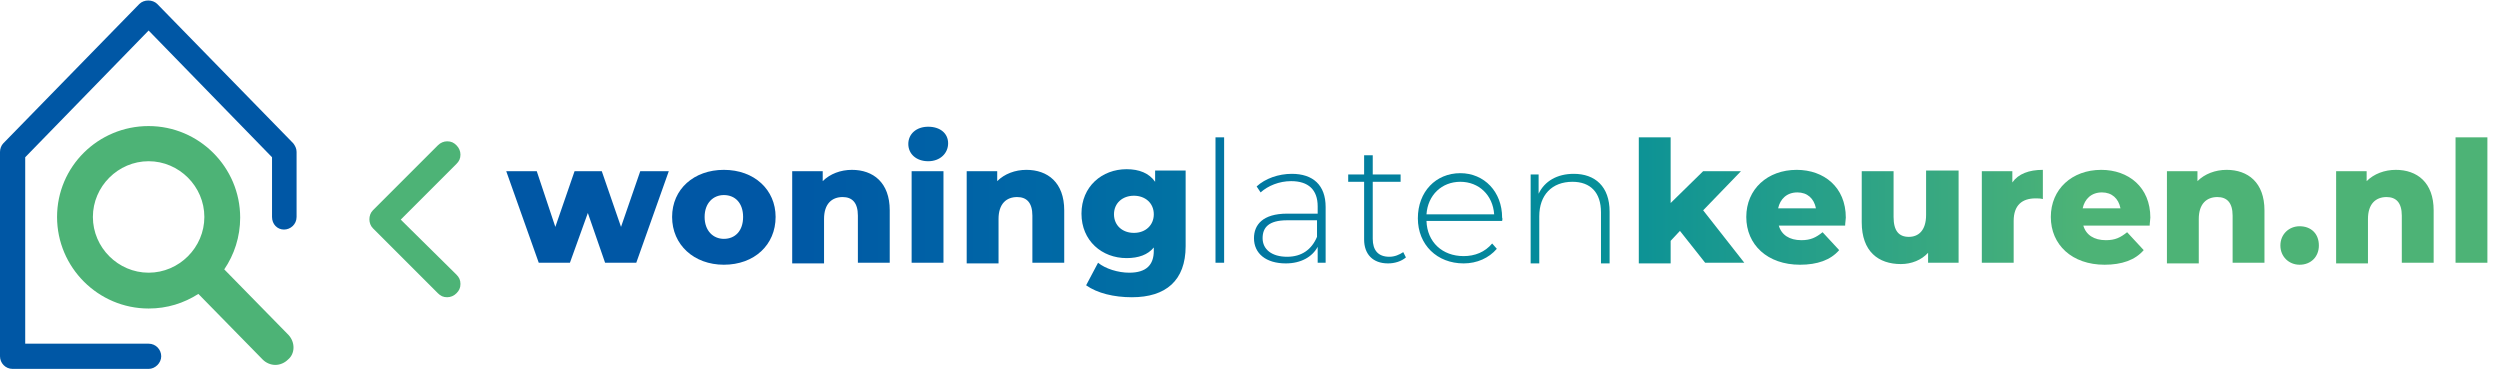
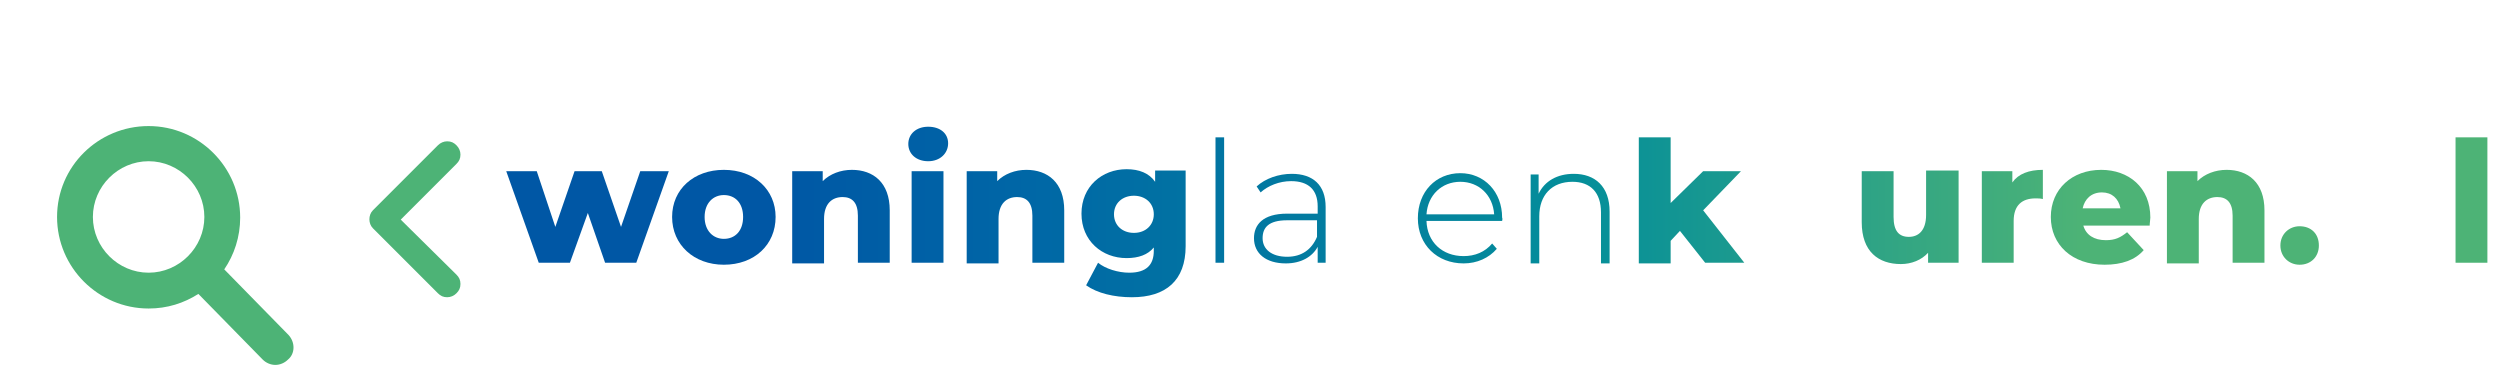
<svg xmlns="http://www.w3.org/2000/svg" version="1.1" id="Laag_1" x="0px" y="0px" viewBox="0 0 376.8 55.6" style="enable-background:new 0 0 376.8 55.6;" xml:space="preserve">
  <style type="text/css">
  .st0{fill:#4DB376;}
  .st1{fill:#0057A5;}
  .st2{fill:url(#SVGID_1_);}
  .st3{fill:url(#SVGID_00000173841249093313605040000007808501741718158504_);}
  .st4{fill:url(#SVGID_00000042726451870116435700000014971753629669779354_);}
  .st5{fill:url(#SVGID_00000031928009797721042840000008988947263281111697_);}
  .st6{fill:url(#SVGID_00000172405523514695815590000012055522193693255819_);}
  .st7{fill:url(#SVGID_00000147188258478537839750000005613937545921771160_);}
  .st8{fill:url(#SVGID_00000092457368484728659350000014519390330299279525_);}
  .st9{fill:url(#SVGID_00000161625951911053396470000006822731629536792211_);}
  .st10{fill:url(#SVGID_00000031189505879433798630000005428079102059099779_);}
  .st11{fill:url(#SVGID_00000093162318283377648410000005795637149373449094_);}
  .st12{fill:url(#SVGID_00000158737471319950492550000000646616217901146542_);}
  .st13{fill:url(#SVGID_00000174602319247229507190000002700837156997193603_);}
  .st14{fill:url(#SVGID_00000047024116591998221370000008768890573080560284_);}
  .st15{fill:url(#SVGID_00000160164705488616584590000004474349956020107429_);}
  .st16{fill:url(#SVGID_00000109018366222873478770000002029121457450565300_);}
  .st17{fill:url(#SVGID_00000009586140450930696090000010419305586748673432_);}
  .st18{fill:url(#SVGID_00000086660921759667659140000004423380341676051614_);}
  .st19{fill:url(#SVGID_00000095308995160443458410000003185355243880281275_);}
  .st20{fill:url(#SVGID_00000149352355446378314950000013076982575212745857_);}
  .st21{fill:url(#SVGID_00000103242740551983936510000014136608979126088104_);}
  .st22{fill:#FFFFFF;}
</style>
  <g>
    <path class="st0" d="M60.4,33.1l8.4-8.4c0.4-0.4,0.6-0.8,0.6-1.4c0-0.5-0.2-1-0.6-1.4c-0.4-0.4-0.8-0.6-1.4-0.6     c-0.5,0-1,0.2-1.4,0.6l-9.8,9.8c-0.7,0.7-0.7,2,0,2.7l9.8,9.8c0.4,0.4,0.8,0.6,1.4,0.6c0.5,0,1-0.2,1.4-0.6     c0.4-0.4,0.6-0.8,0.6-1.4s-0.2-1-0.6-1.4L60.4,33.1z" />
    <g>
-       <path class="st1" d="M22.4,55.6H1.9c-1.1,0-1.9-0.9-1.9-1.9V22.9c0-0.5,0.2-1,0.5-1.3L21,0.6c0.7-0.7,2-0.7,2.7,0l20.5,21       c0.3,0.4,0.5,0.8,0.5,1.3v9.8c0,1.1-0.9,1.9-1.9,1.9S41,33.8,41,32.7v-9L22.4,4.6L3.8,23.7v28.1h18.6c1.1,0,1.9,0.9,1.9,1.9       S23.4,55.6,22.4,55.6z" />
-     </g>
+       </g>
    <g>
      <path class="st0" d="M43.5,50.5l-9.7-9.9c1.5-2.2,2.4-4.9,2.4-7.8c0-7.6-6.2-13.8-13.8-13.8S8.6,25.1,8.6,32.7s6.2,13.8,13.8,13.8       c2.8,0,5.3-0.8,7.5-2.2l9.7,9.9c0.5,0.5,1.2,0.8,1.9,0.8c0.7,0,1.4-0.3,1.9-0.8C44.5,53.3,44.5,51.6,43.5,50.5z M14,32.7       c0-4.6,3.8-8.4,8.4-8.4c4.6,0,8.4,3.8,8.4,8.4c0,4.6-3.8,8.4-8.4,8.4C17.8,41.1,14,37.3,14,32.7z" />
    </g>
  </g>
  <g>
    <g>
      <linearGradient id="SVGID_1_" gradientUnits="userSpaceOnUse" x1="76.29" y1="31.983" x2="374.92" y2="31.983">
        <stop offset="0.135" style="stop-color:#0057A5" />
        <stop offset="0.264" style="stop-color:#0067A6" />
        <stop offset="0.54" style="stop-color:#048E9A" />
        <stop offset="0.796" style="stop-color:#4DB376" />
      </linearGradient>
      <path class="st2" d="M100.8,25.8l-4.9,13.8h-4.7l-2.6-7.5l-2.7,7.5h-4.7l-4.9-13.8h4.6l2.8,8.4l2.9-8.4h4.1l2.9,8.4l2.9-8.4H100.8       z" />
      <linearGradient id="SVGID_00000156587693093863413530000014112131598187646372_" gradientUnits="userSpaceOnUse" x1="76.29" y1="31.983" x2="374.92" y2="31.983">
        <stop offset="0.135" style="stop-color:#0057A5" />
        <stop offset="0.264" style="stop-color:#0067A6" />
        <stop offset="0.54" style="stop-color:#048E9A" />
        <stop offset="0.796" style="stop-color:#4DB376" />
      </linearGradient>
      <path style="fill:url(#SVGID_00000156587693093863413530000014112131598187646372_);" d="M101.3,32.7c0-4.2,3.3-7.1,7.8-7.1       c4.6,0,7.8,3,7.8,7.1c0,4.2-3.2,7.2-7.8,7.2C104.6,39.9,101.3,36.9,101.3,32.7z M112,32.7c0-2.1-1.2-3.3-2.9-3.3       c-1.6,0-2.9,1.2-2.9,3.3c0,2.1,1.3,3.3,2.9,3.3C110.8,36,112,34.8,112,32.7z" />
      <linearGradient id="SVGID_00000172423061247313391880000011022746749790652856_" gradientUnits="userSpaceOnUse" x1="76.29" y1="31.983" x2="374.92" y2="31.983">
        <stop offset="0.135" style="stop-color:#0057A5" />
        <stop offset="0.264" style="stop-color:#0067A6" />
        <stop offset="0.54" style="stop-color:#048E9A" />
        <stop offset="0.796" style="stop-color:#4DB376" />
      </linearGradient>
      <path style="fill:url(#SVGID_00000172423061247313391880000011022746749790652856_);" d="M134.1,31.7v7.9h-4.8v-7.1       c0-2-0.9-2.8-2.3-2.8c-1.6,0-2.8,1-2.8,3.3v6.7h-4.8V25.8h4.6v1.5c1.1-1.1,2.7-1.7,4.4-1.7C131.6,25.6,134.1,27.5,134.1,31.7z" />
      <linearGradient id="SVGID_00000043439394751107797740000010252805542281690556_" gradientUnits="userSpaceOnUse" x1="76.29" y1="31.983" x2="374.92" y2="31.983">
        <stop offset="0.135" style="stop-color:#0057A5" />
        <stop offset="0.264" style="stop-color:#0067A6" />
        <stop offset="0.54" style="stop-color:#048E9A" />
        <stop offset="0.796" style="stop-color:#4DB376" />
      </linearGradient>
      <path style="fill:url(#SVGID_00000043439394751107797740000010252805542281690556_);" d="M136.9,21.7c0-1.5,1.2-2.6,3-2.6       c1.8,0,3,1,3,2.5c0,1.5-1.2,2.7-3,2.7C138.1,24.3,136.9,23.2,136.9,21.7z M137.4,25.8h4.8v13.8h-4.8V25.8z" />
      <linearGradient id="SVGID_00000096757949134905897430000005511940365100684941_" gradientUnits="userSpaceOnUse" x1="76.29" y1="31.983" x2="374.92" y2="31.983">
        <stop offset="0.135" style="stop-color:#0057A5" />
        <stop offset="0.264" style="stop-color:#0067A6" />
        <stop offset="0.54" style="stop-color:#048E9A" />
        <stop offset="0.796" style="stop-color:#4DB376" />
      </linearGradient>
      <path style="fill:url(#SVGID_00000096757949134905897430000005511940365100684941_);" d="M160.4,31.7v7.9h-4.8v-7.1       c0-2-0.9-2.8-2.3-2.8c-1.6,0-2.8,1-2.8,3.3v6.7h-4.8V25.8h4.6v1.5c1.1-1.1,2.7-1.7,4.4-1.7C157.9,25.6,160.4,27.5,160.4,31.7z" />
      <linearGradient id="SVGID_00000088100864963704480450000016687285737407642034_" gradientUnits="userSpaceOnUse" x1="76.29" y1="31.983" x2="374.92" y2="31.983">
        <stop offset="0.135" style="stop-color:#0057A5" />
        <stop offset="0.264" style="stop-color:#0067A6" />
        <stop offset="0.54" style="stop-color:#048E9A" />
        <stop offset="0.796" style="stop-color:#4DB376" />
      </linearGradient>
      <path style="fill:url(#SVGID_00000088100864963704480450000016687285737407642034_);" d="M178.7,25.8v11.3c0,5.2-3,7.7-8.1,7.7       c-2.7,0-5.2-0.6-6.9-1.8l1.8-3.4c1.1,0.9,3,1.5,4.7,1.5c2.6,0,3.7-1.2,3.7-3.3v-0.5c-0.9,1.1-2.3,1.6-4.1,1.6       c-3.7,0-6.8-2.6-6.8-6.7c0-4.1,3.1-6.7,6.8-6.7c1.9,0,3.4,0.6,4.3,1.9v-1.7H178.7z M173.9,32.3c0-1.7-1.3-2.8-3-2.8       c-1.7,0-3,1.1-3,2.8c0,1.7,1.3,2.8,3,2.8C172.7,35.1,173.9,33.9,173.9,32.3z" />
      <linearGradient id="SVGID_00000145745240971553393420000008571642018332943549_" gradientUnits="userSpaceOnUse" x1="76.29" y1="31.983" x2="374.92" y2="31.983">
        <stop offset="0.135" style="stop-color:#0057A5" />
        <stop offset="0.264" style="stop-color:#0067A6" />
        <stop offset="0.54" style="stop-color:#048E9A" />
        <stop offset="0.796" style="stop-color:#4DB376" />
      </linearGradient>
      <path style="fill:url(#SVGID_00000145745240971553393420000008571642018332943549_);" d="M183.2,20.7h1.3v18.9h-1.3V20.7z" />
      <linearGradient id="SVGID_00000073701718636107762480000004538391393969333928_" gradientUnits="userSpaceOnUse" x1="76.29" y1="31.983" x2="374.92" y2="31.983">
        <stop offset="0.135" style="stop-color:#0057A5" />
        <stop offset="0.264" style="stop-color:#0067A6" />
        <stop offset="0.54" style="stop-color:#048E9A" />
        <stop offset="0.796" style="stop-color:#4DB376" />
      </linearGradient>
      <path style="fill:url(#SVGID_00000073701718636107762480000004538391393969333928_);" d="M199.8,31.2v8.4h-1.2v-2.4       c-0.8,1.5-2.5,2.5-4.8,2.5c-3,0-4.8-1.5-4.8-3.8c0-2,1.3-3.7,5-3.7h4.6v-1.1c0-2.5-1.4-3.8-4-3.8c-1.8,0-3.5,0.7-4.6,1.7l-0.6-0.9       c1.3-1.2,3.3-1.9,5.3-1.9C197.9,26.2,199.8,27.9,199.8,31.2z M198.5,35.7v-2.5h-4.5c-2.8,0-3.7,1.1-3.7,2.7c0,1.7,1.4,2.8,3.7,2.8       C196.2,38.7,197.7,37.6,198.5,35.7z" />
      <linearGradient id="SVGID_00000023972350323418364730000005940108921622115751_" gradientUnits="userSpaceOnUse" x1="76.29" y1="31.983" x2="374.92" y2="31.983">
        <stop offset="0.135" style="stop-color:#0057A5" />
        <stop offset="0.264" style="stop-color:#0067A6" />
        <stop offset="0.54" style="stop-color:#048E9A" />
        <stop offset="0.796" style="stop-color:#4DB376" />
      </linearGradient>
-       <path style="fill:url(#SVGID_00000023972350323418364730000005940108921622115751_);" d="M211.9,38.8c-0.7,0.6-1.7,0.9-2.7,0.9       c-2.3,0-3.6-1.4-3.6-3.6v-8.7h-2.4v-1.1h2.4v-2.9h1.3v2.9h4.2v1.1h-4.2V36c0,1.7,0.8,2.7,2.5,2.7c0.8,0,1.5-0.3,2.1-0.7       L211.9,38.8z" />
      <linearGradient id="SVGID_00000047743762576093786100000016572957147719594156_" gradientUnits="userSpaceOnUse" x1="76.29" y1="31.983" x2="374.92" y2="31.983">
        <stop offset="0.135" style="stop-color:#0057A5" />
        <stop offset="0.264" style="stop-color:#0067A6" />
        <stop offset="0.54" style="stop-color:#048E9A" />
        <stop offset="0.796" style="stop-color:#4DB376" />
      </linearGradient>
-       <path style="fill:url(#SVGID_00000047743762576093786100000016572957147719594156_);" d="M226.4,33.3H215c0.1,3.2,2.4,5.3,5.6,5.3       c1.7,0,3.2-0.6,4.3-1.9l0.7,0.8c-1.2,1.4-3,2.2-5,2.2c-4,0-6.9-2.8-6.9-6.8s2.7-6.8,6.4-6.8c3.6,0,6.3,2.8,6.3,6.7       C226.5,33,226.4,33.2,226.4,33.3z M215,32.3h10.2c-0.2-2.9-2.3-4.9-5.1-4.9C217.3,27.4,215.2,29.4,215,32.3z" />
+       <path style="fill:url(#SVGID_00000047743762576093786100000016572957147719594156_);" d="M226.4,33.3H215c0.1,3.2,2.4,5.3,5.6,5.3       c1.7,0,3.2-0.6,4.3-1.9l0.7,0.8c-1.2,1.4-3,2.2-5,2.2c-4,0-6.9-2.8-6.9-6.8s2.7-6.8,6.4-6.8c3.6,0,6.3,2.8,6.3,6.7       C226.5,33,226.4,33.2,226.4,33.3M215,32.3h10.2c-0.2-2.9-2.3-4.9-5.1-4.9C217.3,27.4,215.2,29.4,215,32.3z" />
      <linearGradient id="SVGID_00000065042563699037984430000017751979017527808178_" gradientUnits="userSpaceOnUse" x1="76.29" y1="31.983" x2="374.92" y2="31.983">
        <stop offset="0.135" style="stop-color:#0057A5" />
        <stop offset="0.264" style="stop-color:#0067A6" />
        <stop offset="0.54" style="stop-color:#048E9A" />
        <stop offset="0.796" style="stop-color:#4DB376" />
      </linearGradient>
      <path style="fill:url(#SVGID_00000065042563699037984430000017751979017527808178_);" d="M242.6,31.9v7.8h-1.3V32       c0-3-1.6-4.6-4.3-4.6c-3.1,0-5,2-5,5.2v7.1h-1.3V26.3h1.2v2.9c0.9-1.9,2.8-3,5.3-3C240.4,26.2,242.6,28.1,242.6,31.9z" />
      <linearGradient id="SVGID_00000146494249394758650190000013331534409957120404_" gradientUnits="userSpaceOnUse" x1="76.29" y1="31.983" x2="374.92" y2="31.983">
        <stop offset="0.135" style="stop-color:#0057A5" />
        <stop offset="0.264" style="stop-color:#0067A6" />
        <stop offset="0.54" style="stop-color:#048E9A" />
        <stop offset="0.796" style="stop-color:#4DB376" />
      </linearGradient>
      <path style="fill:url(#SVGID_00000146494249394758650190000013331534409957120404_);" d="M253.2,34.8l-1.4,1.5v3.4h-4.8V20.7h4.8       v9.9l4.9-4.8h5.7l-5.7,5.9l6.2,7.9h-5.9L253.2,34.8z" />
      <linearGradient id="SVGID_00000060717480711075478690000011545642197276476820_" gradientUnits="userSpaceOnUse" x1="76.29" y1="31.983" x2="374.92" y2="31.983">
        <stop offset="0.135" style="stop-color:#0057A5" />
        <stop offset="0.264" style="stop-color:#0067A6" />
        <stop offset="0.54" style="stop-color:#048E9A" />
        <stop offset="0.796" style="stop-color:#4DB376" />
      </linearGradient>
-       <path style="fill:url(#SVGID_00000060717480711075478690000011545642197276476820_);" d="M278.1,34h-10c0.4,1.4,1.6,2.2,3.4,2.2       c1.4,0,2.2-0.4,3.2-1.2l2.5,2.7c-1.3,1.5-3.3,2.2-5.9,2.2c-4.9,0-8.1-3-8.1-7.2c0-4.2,3.2-7.1,7.6-7.1c4.1,0,7.4,2.6,7.4,7.2       C278.2,33.1,278.1,33.6,278.1,34z M268,31.4h5.7c-0.3-1.5-1.3-2.4-2.8-2.4C269.3,29,268.3,30,268,31.4z" />
      <linearGradient id="SVGID_00000052782453131348317600000011394038314341943722_" gradientUnits="userSpaceOnUse" x1="76.29" y1="31.983" x2="374.92" y2="31.983">
        <stop offset="0.135" style="stop-color:#0057A5" />
        <stop offset="0.264" style="stop-color:#0067A6" />
        <stop offset="0.54" style="stop-color:#048E9A" />
        <stop offset="0.796" style="stop-color:#4DB376" />
      </linearGradient>
      <path style="fill:url(#SVGID_00000052782453131348317600000011394038314341943722_);" d="M295.2,25.8v13.8h-4.6v-1.5       c-1,1.1-2.5,1.7-4.1,1.7c-3.4,0-5.9-1.9-5.9-6.3v-7.7h4.8v6.9c0,2.1,0.8,3,2.3,3c1.4,0,2.6-0.9,2.6-3.3v-6.7H295.2z" />
      <linearGradient id="SVGID_00000080187918747085952630000013346506276857218973_" gradientUnits="userSpaceOnUse" x1="76.29" y1="31.983" x2="374.92" y2="31.983">
        <stop offset="0.135" style="stop-color:#0057A5" />
        <stop offset="0.264" style="stop-color:#0067A6" />
        <stop offset="0.54" style="stop-color:#048E9A" />
        <stop offset="0.796" style="stop-color:#4DB376" />
      </linearGradient>
      <path style="fill:url(#SVGID_00000080187918747085952630000013346506276857218973_);" d="M307.9,25.6V30c-0.4-0.1-0.7-0.1-1.1-0.1       c-2,0-3.3,1-3.3,3.4v6.3h-4.8V25.8h4.6v1.7C304.2,26.2,305.8,25.6,307.9,25.6z" />
      <linearGradient id="SVGID_00000082357173157925808000000010140923316777366708_" gradientUnits="userSpaceOnUse" x1="76.29" y1="31.983" x2="374.92" y2="31.983">
        <stop offset="0.135" style="stop-color:#0057A5" />
        <stop offset="0.264" style="stop-color:#0067A6" />
        <stop offset="0.54" style="stop-color:#048E9A" />
        <stop offset="0.796" style="stop-color:#4DB376" />
      </linearGradient>
      <path style="fill:url(#SVGID_00000082357173157925808000000010140923316777366708_);" d="M324,34h-10c0.4,1.4,1.6,2.2,3.4,2.2       c1.4,0,2.2-0.4,3.2-1.2l2.5,2.7c-1.3,1.5-3.3,2.2-5.9,2.2c-4.9,0-8.1-3-8.1-7.2c0-4.2,3.2-7.1,7.6-7.1c4.1,0,7.4,2.6,7.4,7.2       C324.1,33.1,324,33.6,324,34z M313.9,31.4h5.7c-0.3-1.5-1.3-2.4-2.8-2.4C315.2,29,314.2,30,313.9,31.4z" />
      <linearGradient id="SVGID_00000116227359592124795650000009529513734522747008_" gradientUnits="userSpaceOnUse" x1="76.29" y1="31.983" x2="374.92" y2="31.983">
        <stop offset="0.135" style="stop-color:#0057A5" />
        <stop offset="0.264" style="stop-color:#0067A6" />
        <stop offset="0.54" style="stop-color:#048E9A" />
        <stop offset="0.796" style="stop-color:#4DB376" />
      </linearGradient>
      <path style="fill:url(#SVGID_00000116227359592124795650000009529513734522747008_);" d="M341.3,31.7v7.9h-4.8v-7.1       c0-2-0.9-2.8-2.3-2.8c-1.6,0-2.8,1-2.8,3.3v6.7h-4.8V25.8h4.6v1.5c1.1-1.1,2.7-1.7,4.4-1.7C338.8,25.6,341.3,27.5,341.3,31.7z" />
      <linearGradient id="SVGID_00000124863288041781850810000016808513806823283081_" gradientUnits="userSpaceOnUse" x1="76.29" y1="31.983" x2="374.92" y2="31.983">
        <stop offset="0.135" style="stop-color:#0057A5" />
        <stop offset="0.264" style="stop-color:#0067A6" />
        <stop offset="0.54" style="stop-color:#048E9A" />
        <stop offset="0.796" style="stop-color:#4DB376" />
      </linearGradient>
      <path style="fill:url(#SVGID_00000124863288041781850810000016808513806823283081_);" d="M343.7,37c0-1.7,1.3-2.9,2.9-2.9       c1.7,0,2.9,1.1,2.9,2.9c0,1.7-1.2,2.9-2.9,2.9C345,39.9,343.7,38.7,343.7,37z" />
      <linearGradient id="SVGID_00000131344353862979605960000009782990899662550666_" gradientUnits="userSpaceOnUse" x1="76.29" y1="31.983" x2="374.92" y2="31.983">
        <stop offset="0.135" style="stop-color:#0057A5" />
        <stop offset="0.264" style="stop-color:#0067A6" />
        <stop offset="0.54" style="stop-color:#048E9A" />
        <stop offset="0.796" style="stop-color:#4DB376" />
      </linearGradient>
-       <path style="fill:url(#SVGID_00000131344353862979605960000009782990899662550666_);" d="M366.8,31.7v7.9h-4.8v-7.1       c0-2-0.9-2.8-2.3-2.8c-1.6,0-2.8,1-2.8,3.3v6.7h-4.8V25.8h4.6v1.5c1.1-1.1,2.7-1.7,4.4-1.7C364.3,25.6,366.8,27.5,366.8,31.7z" />
      <linearGradient id="SVGID_00000008113291663494771290000012764294180891501196_" gradientUnits="userSpaceOnUse" x1="76.29" y1="31.983" x2="374.92" y2="31.983">
        <stop offset="0.135" style="stop-color:#0057A5" />
        <stop offset="0.264" style="stop-color:#0067A6" />
        <stop offset="0.54" style="stop-color:#048E9A" />
        <stop offset="0.796" style="stop-color:#4DB376" />
      </linearGradient>
      <path style="fill:url(#SVGID_00000008113291663494771290000012764294180891501196_);" d="M370.1,20.7h4.8v18.9h-4.8V20.7z" />
    </g>
  </g>
</svg>